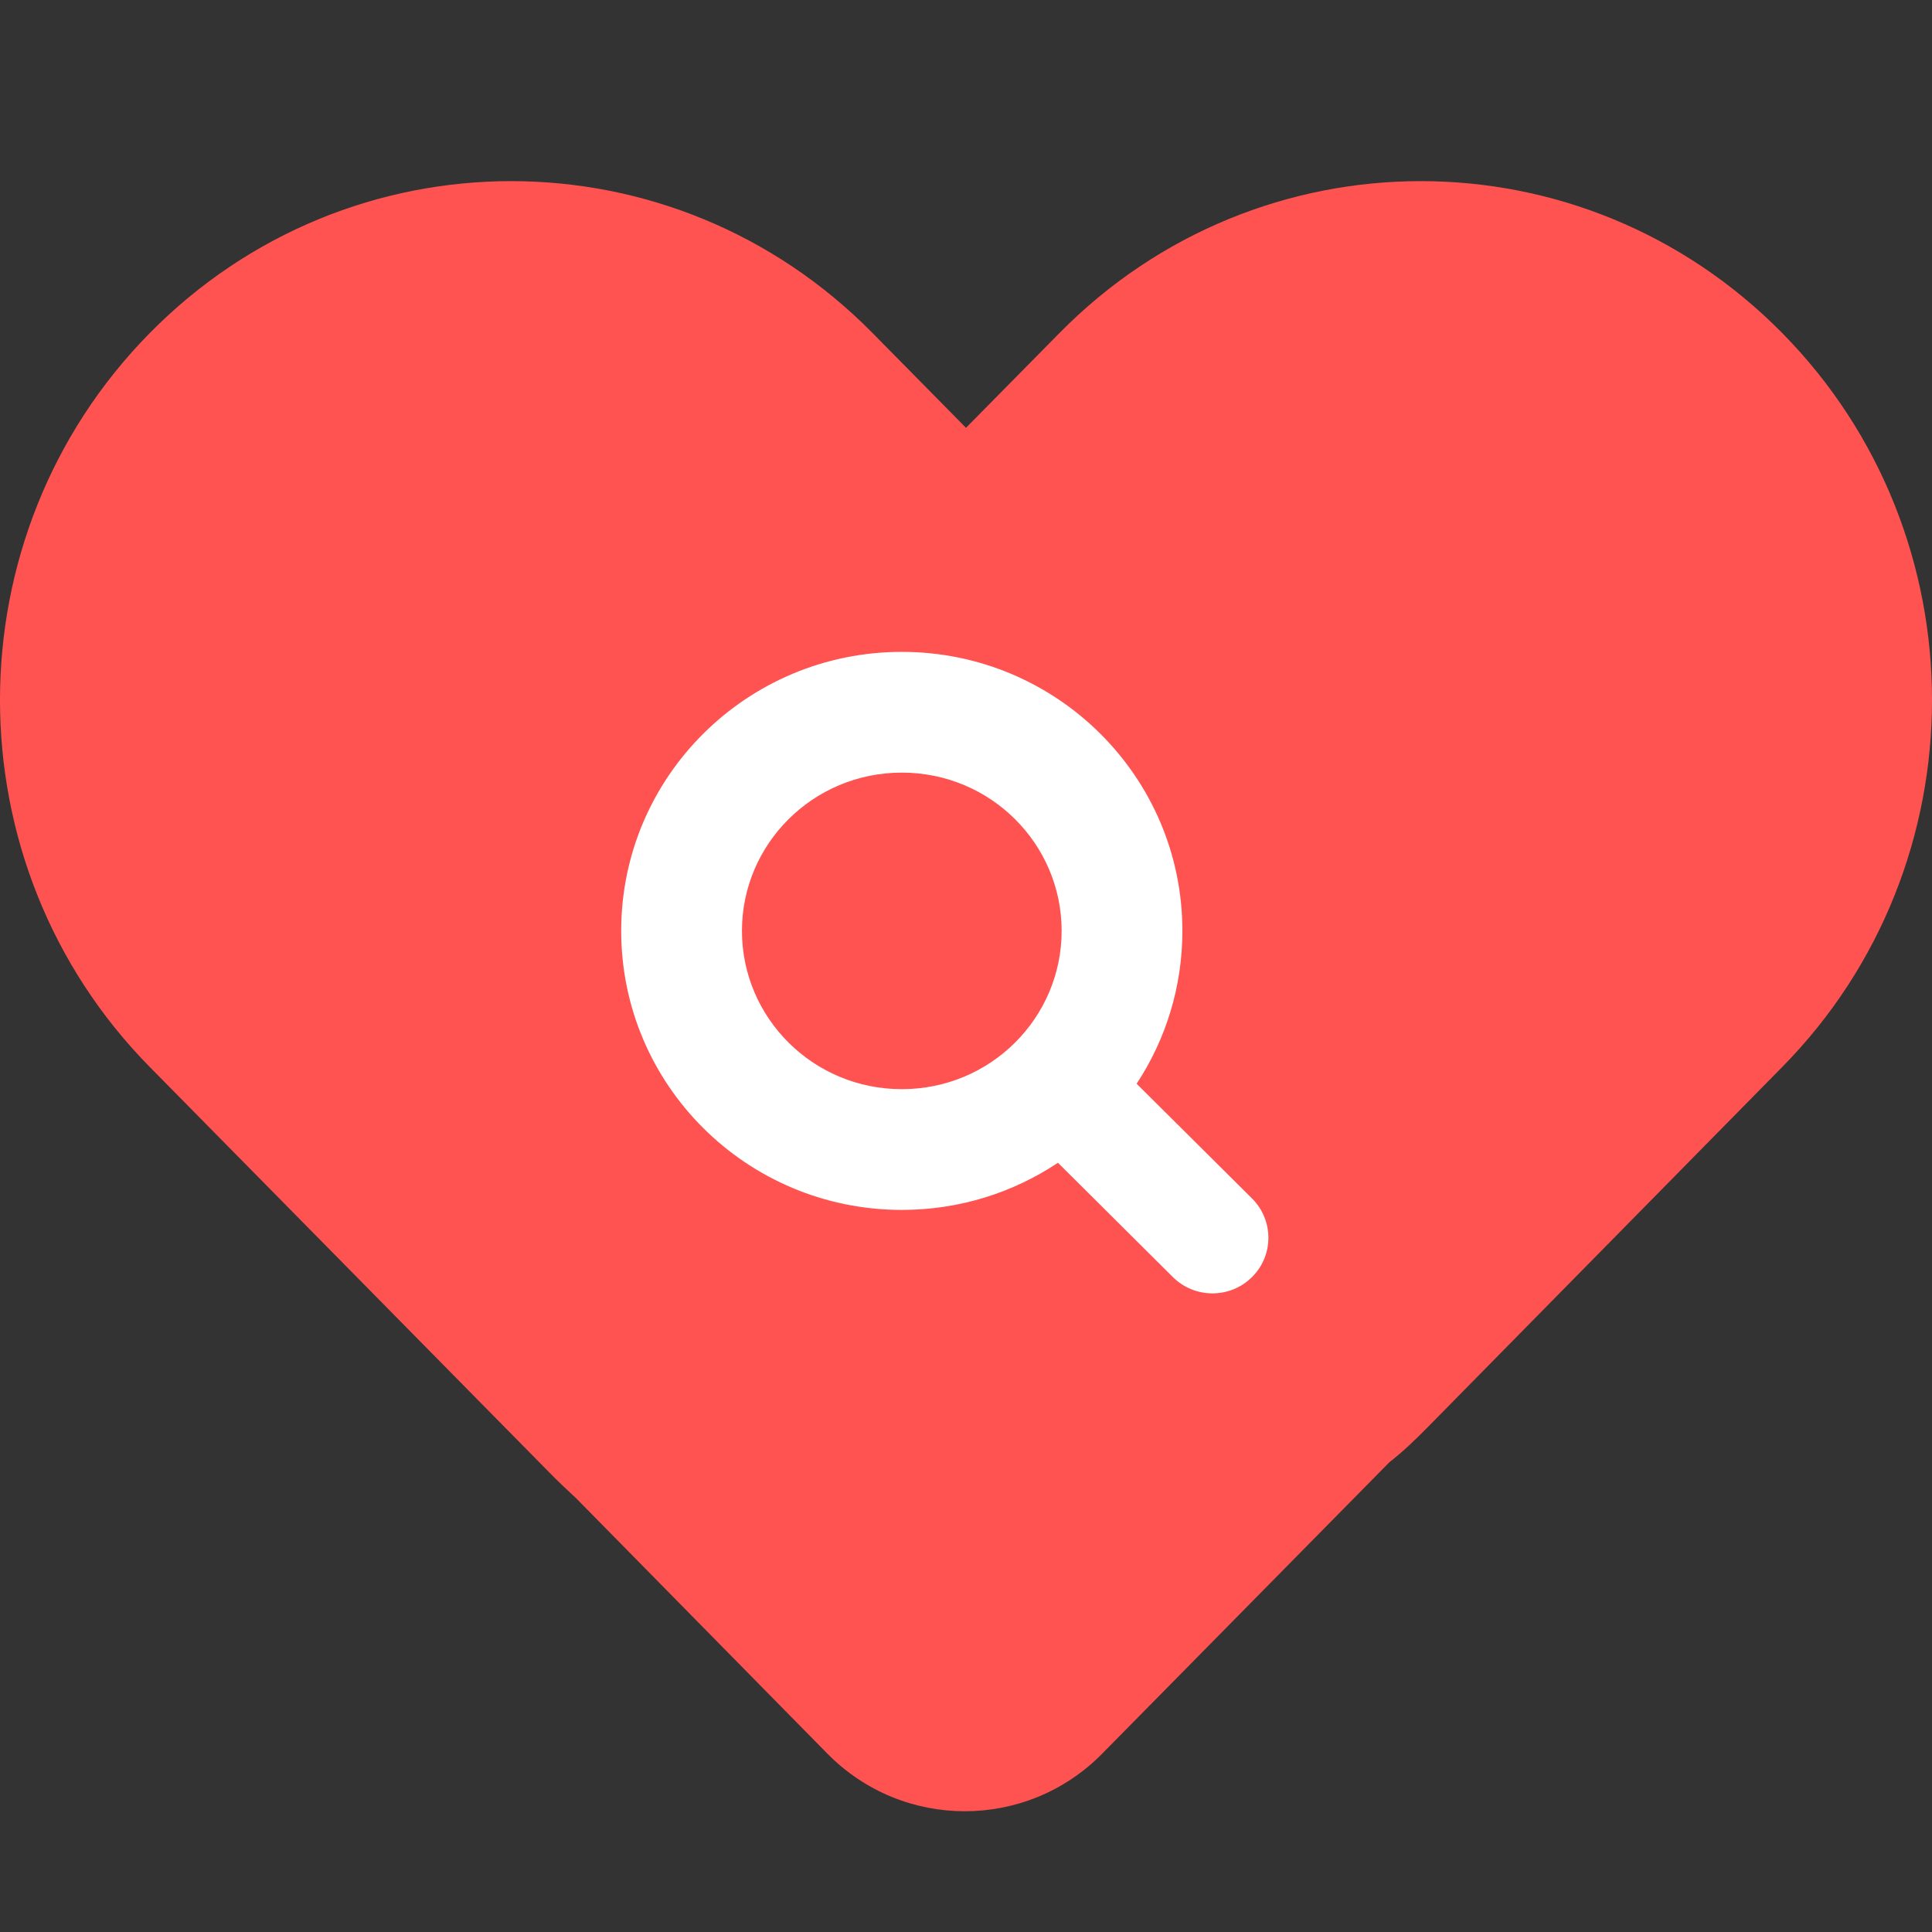
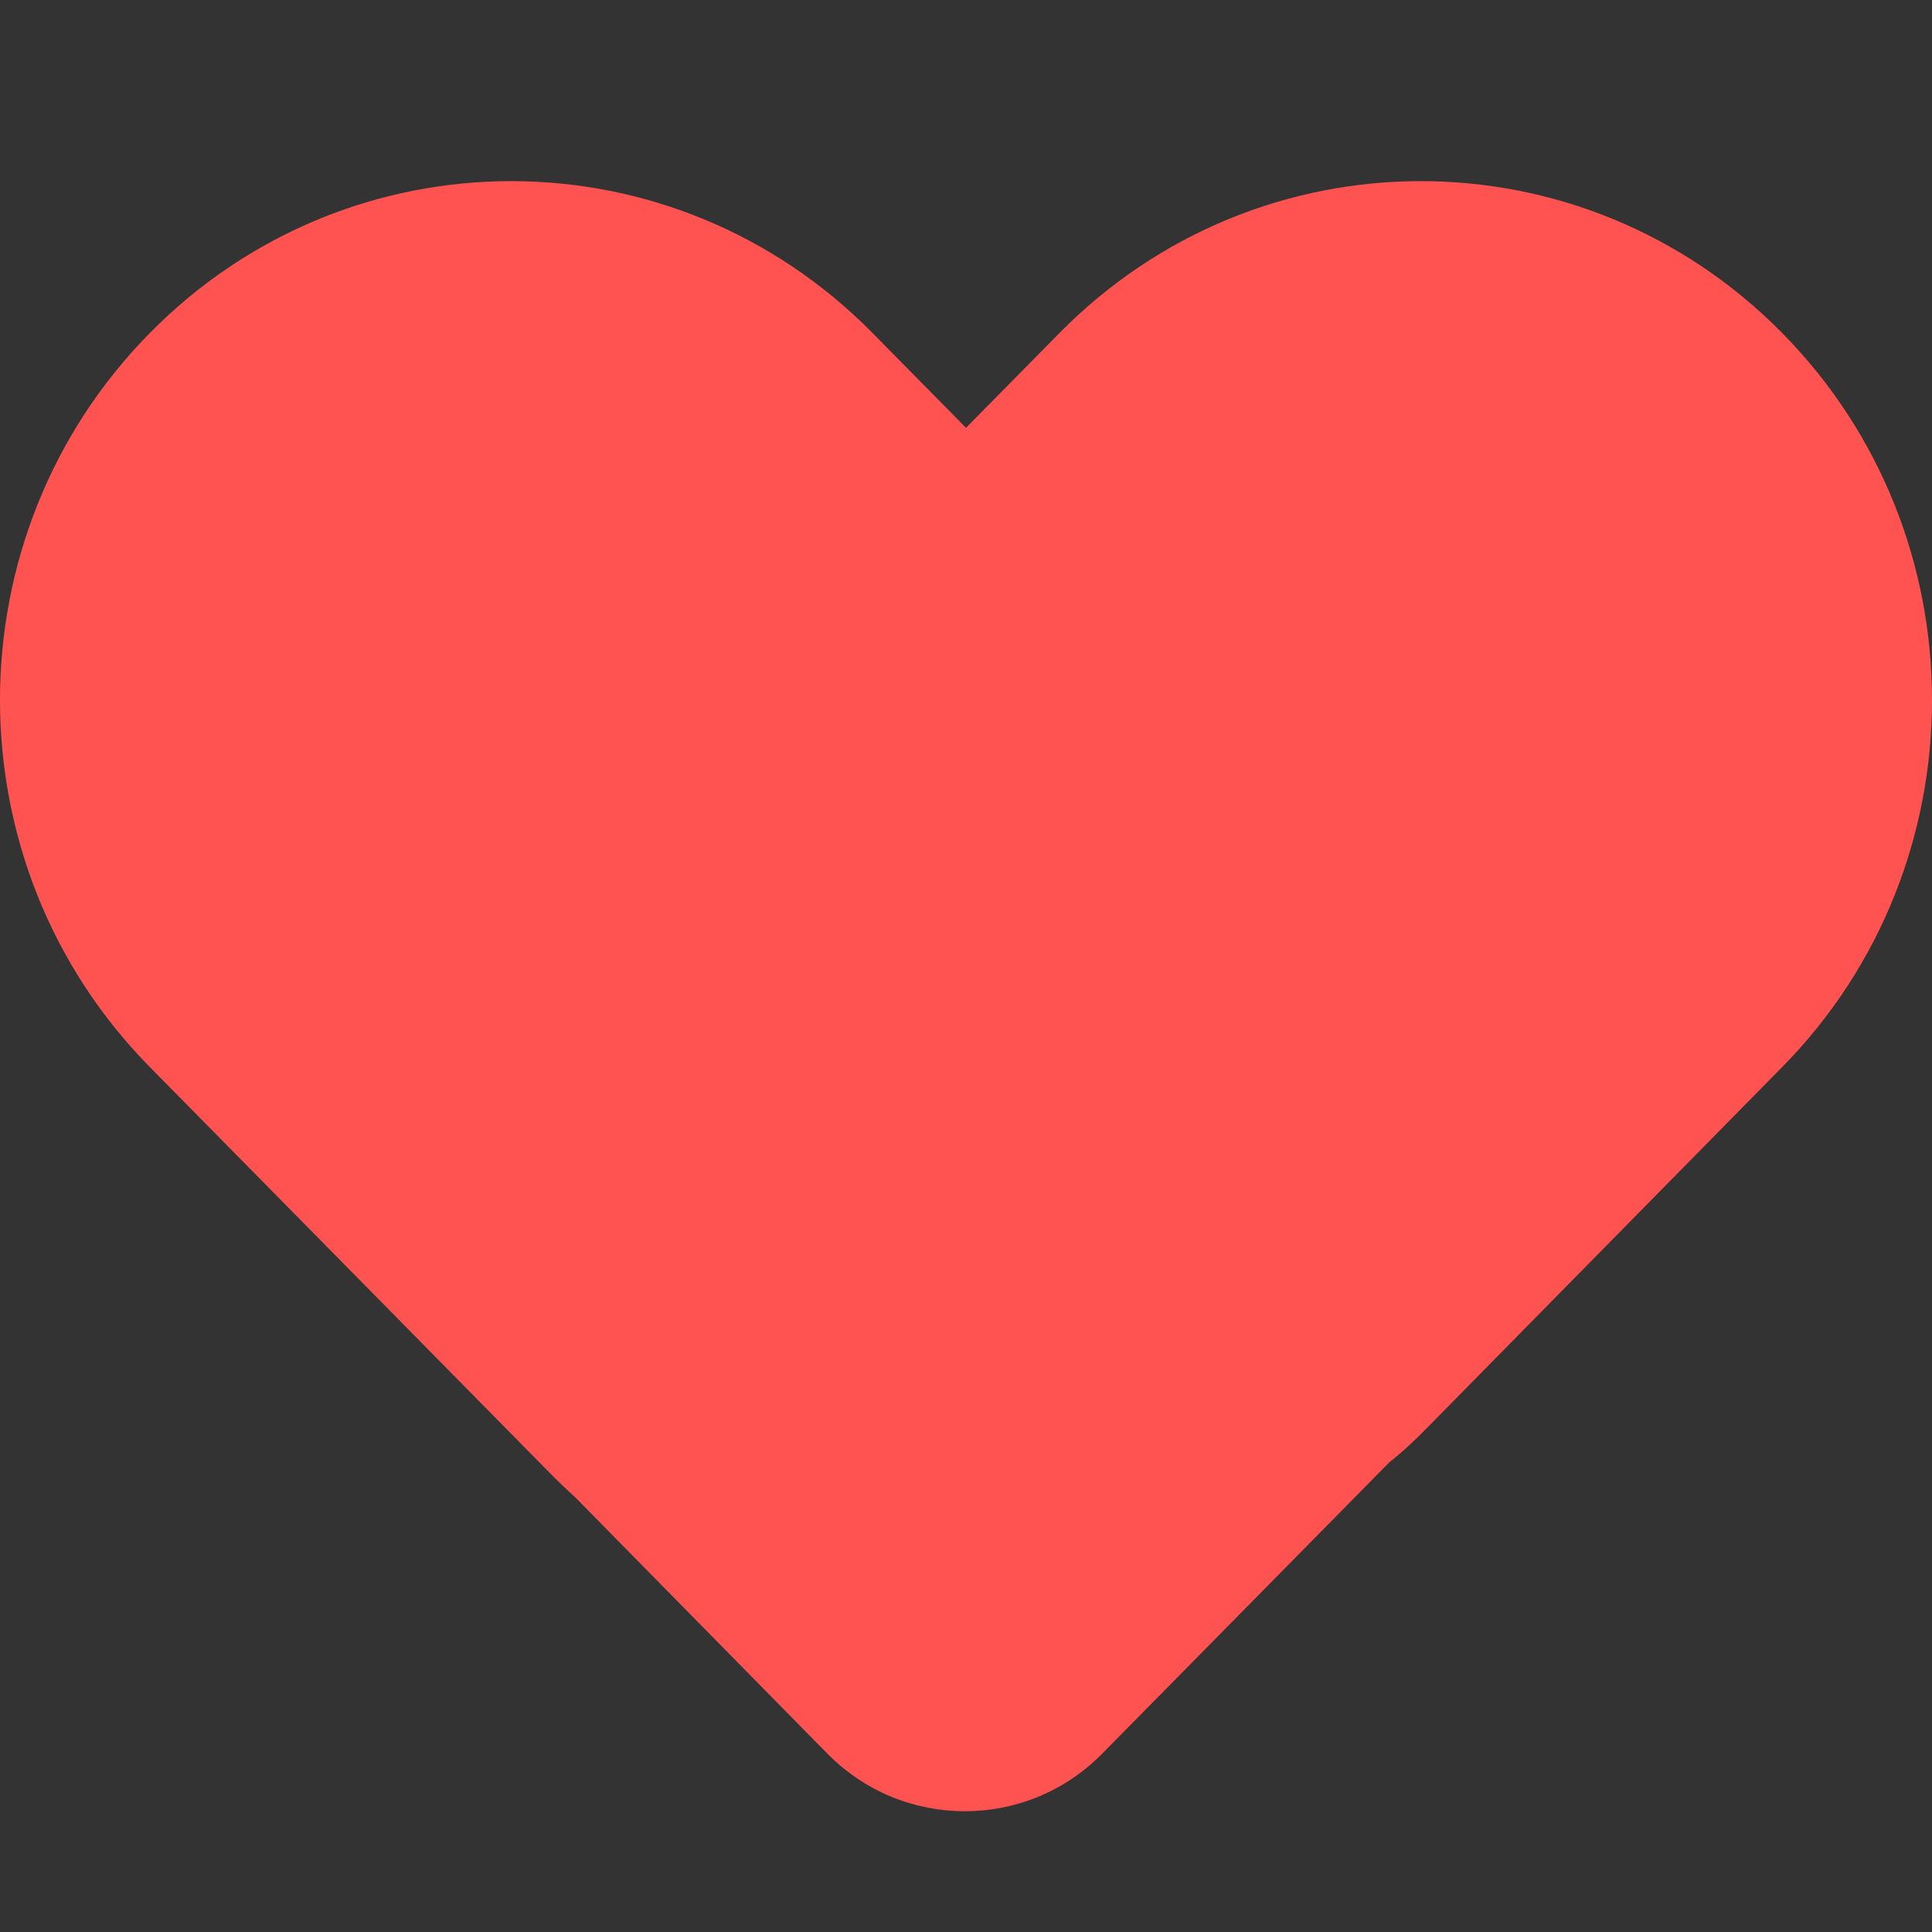
<svg xmlns="http://www.w3.org/2000/svg" width="32" height="32" viewBox="0 0 32 32" fill="none">
  <rect x="0" y="0" width="32" height="32" fill="#333333" stroke="none" />
  <path fill-rule="evenodd" clip-rule="evenodd" d="M17.547 5.517C20.853 2.161 26.213 2.161 29.52 5.517C32.827 8.873 32.827 14.316 29.52 17.672L23.653 23.633C23.453 23.837 23.24 24.042 23.013 24.219L18.253 29.049C17 30.317 14.96 30.317 13.707 29.049L9.547 24.82C9.4 24.683 9.253 24.547 9.107 24.397L2.48 17.672C-0.827 14.316 -0.827 8.873 2.48 5.517C5.787 2.161 11.147 2.161 14.453 5.517L16 7.086L17.547 5.517Z" fill="#FF5351" />
-   <path fill-rule="evenodd" clip-rule="evenodd" d="M17.584 15.418C17.584 16.856 16.41 18.04 14.937 18.04C13.464 18.04 12.289 16.856 12.289 15.418C12.289 13.981 13.464 12.797 14.937 12.797C16.41 12.797 17.584 13.981 17.584 15.418ZM17.523 19.259C16.784 19.752 15.894 20.04 14.937 20.04C12.37 20.04 10.289 17.971 10.289 15.418C10.289 12.866 12.37 10.797 14.937 10.797C17.503 10.797 19.584 12.866 19.584 15.418C19.584 16.353 19.305 17.223 18.826 17.95L20.737 19.85C21.099 20.21 21.099 20.793 20.737 21.153C20.375 21.512 19.789 21.512 19.427 21.153L17.523 19.259Z" fill="white" />
</svg>